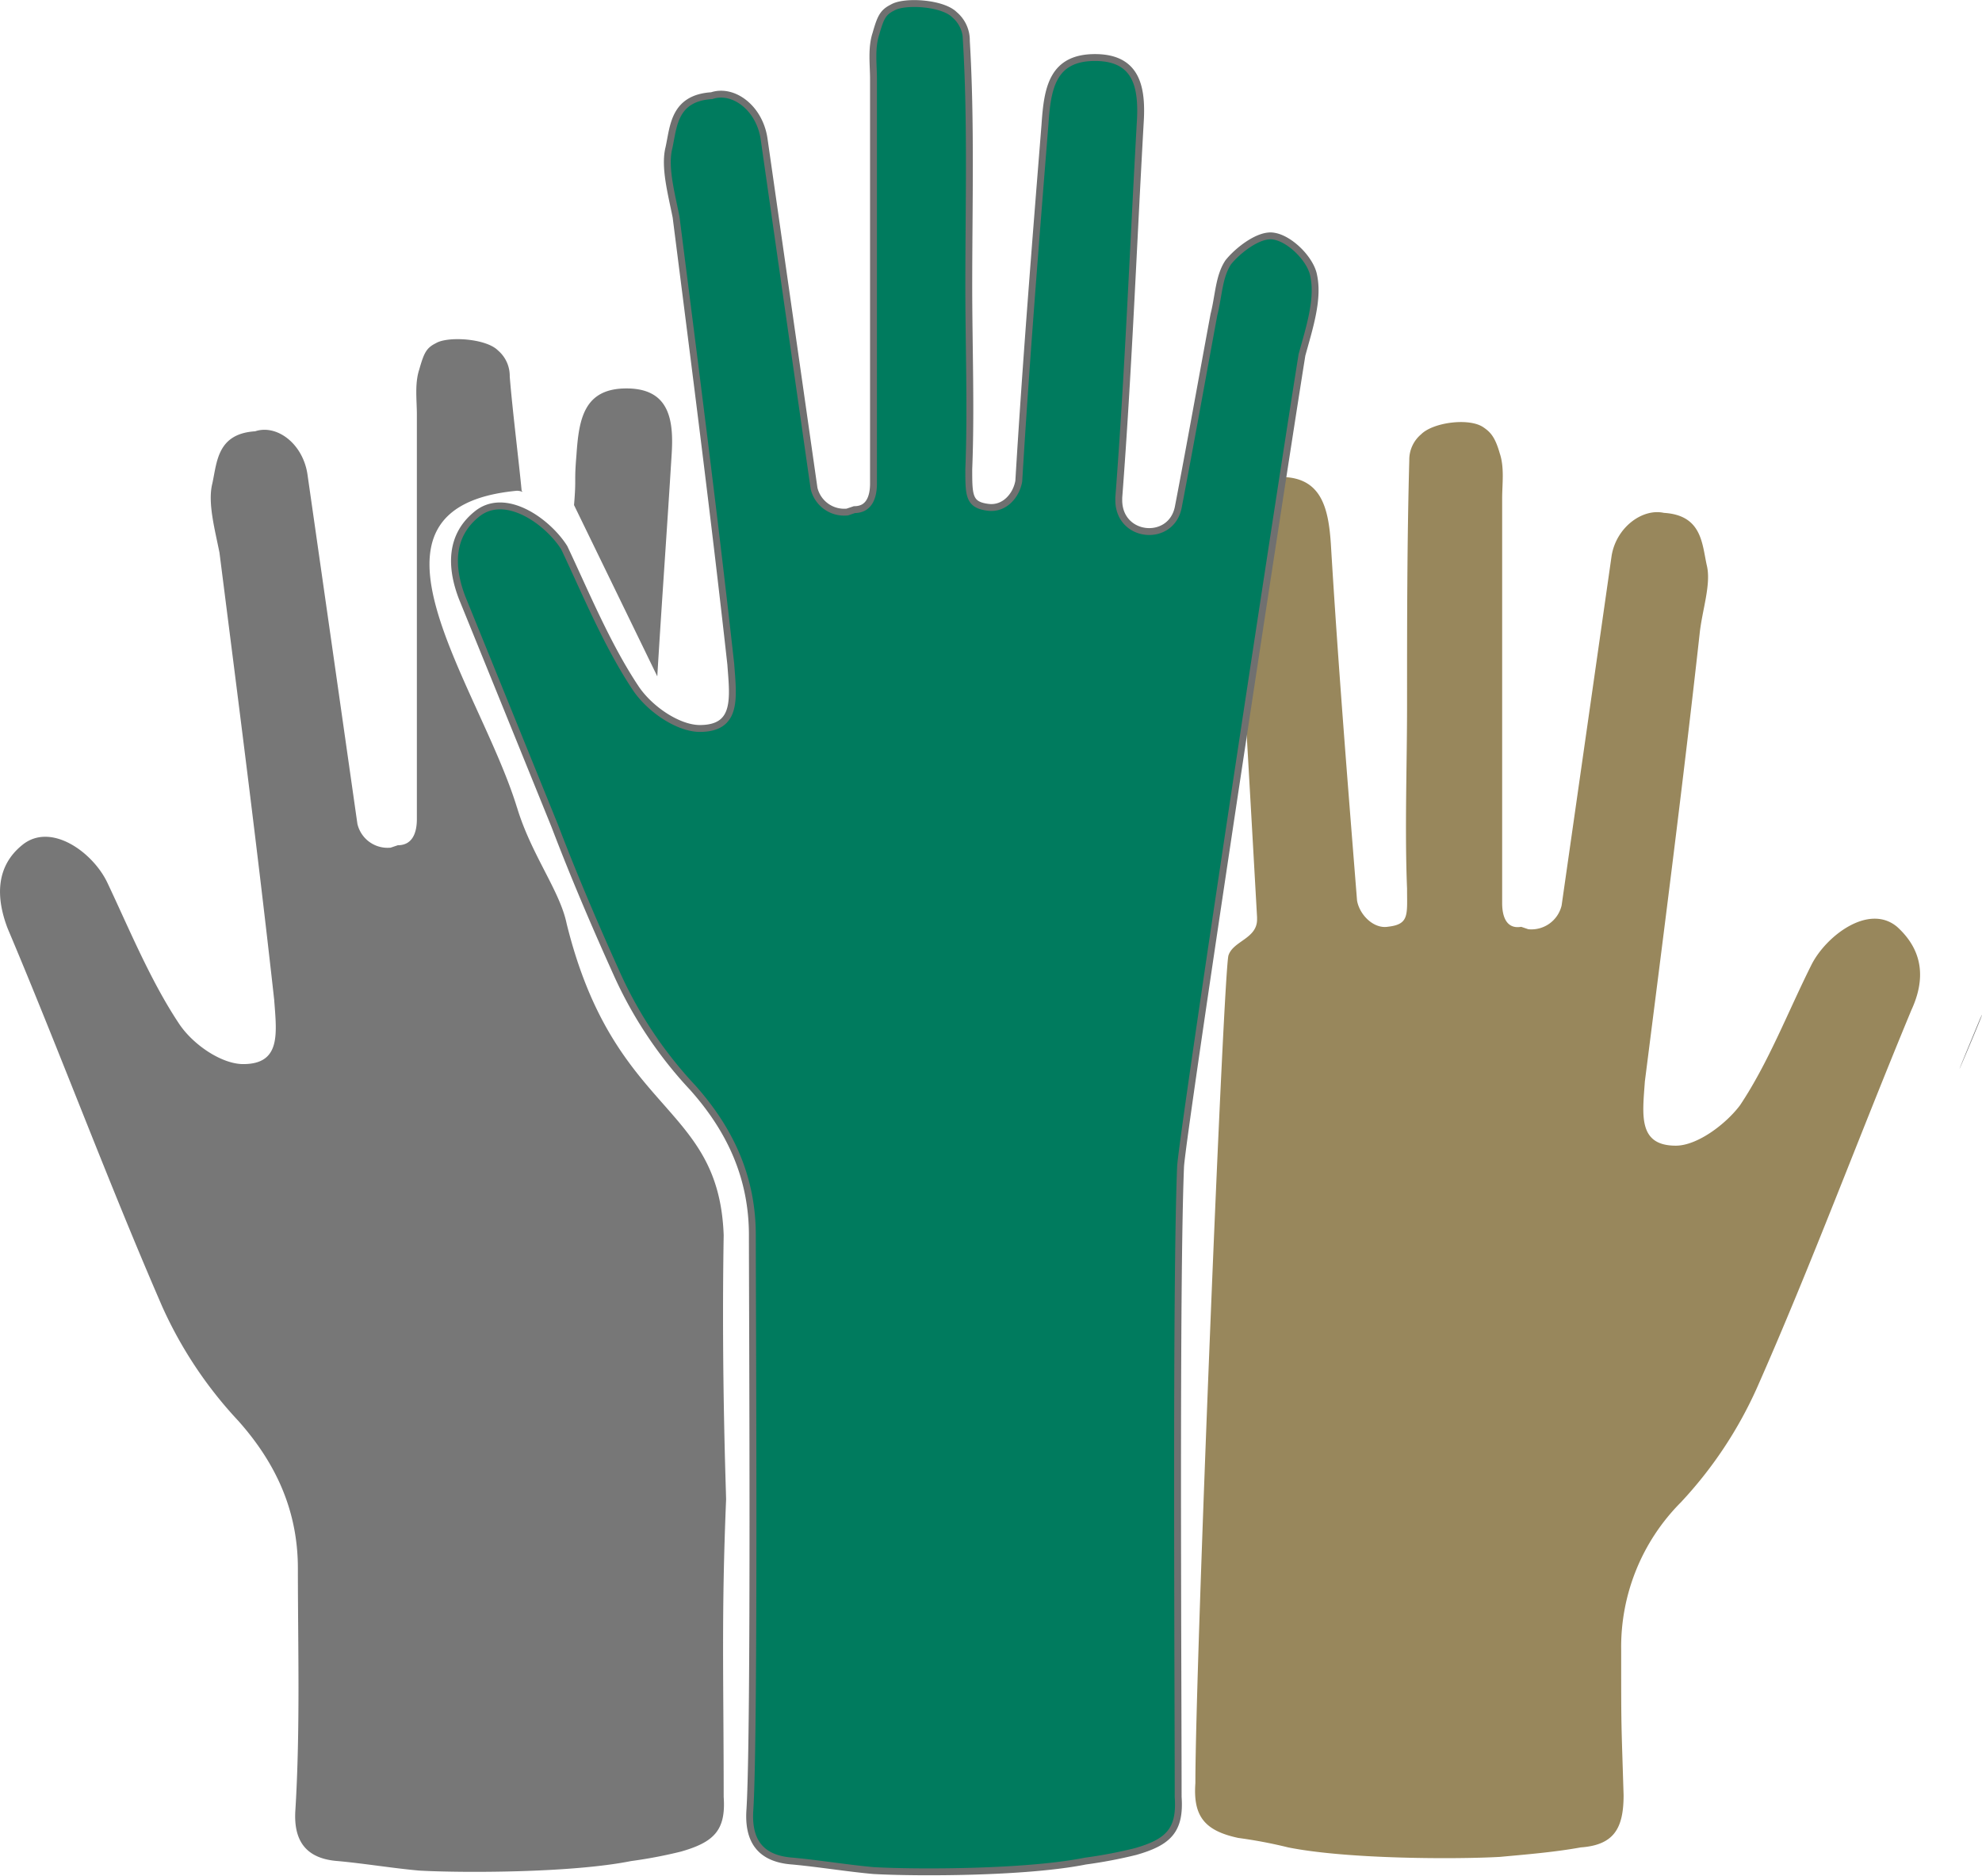
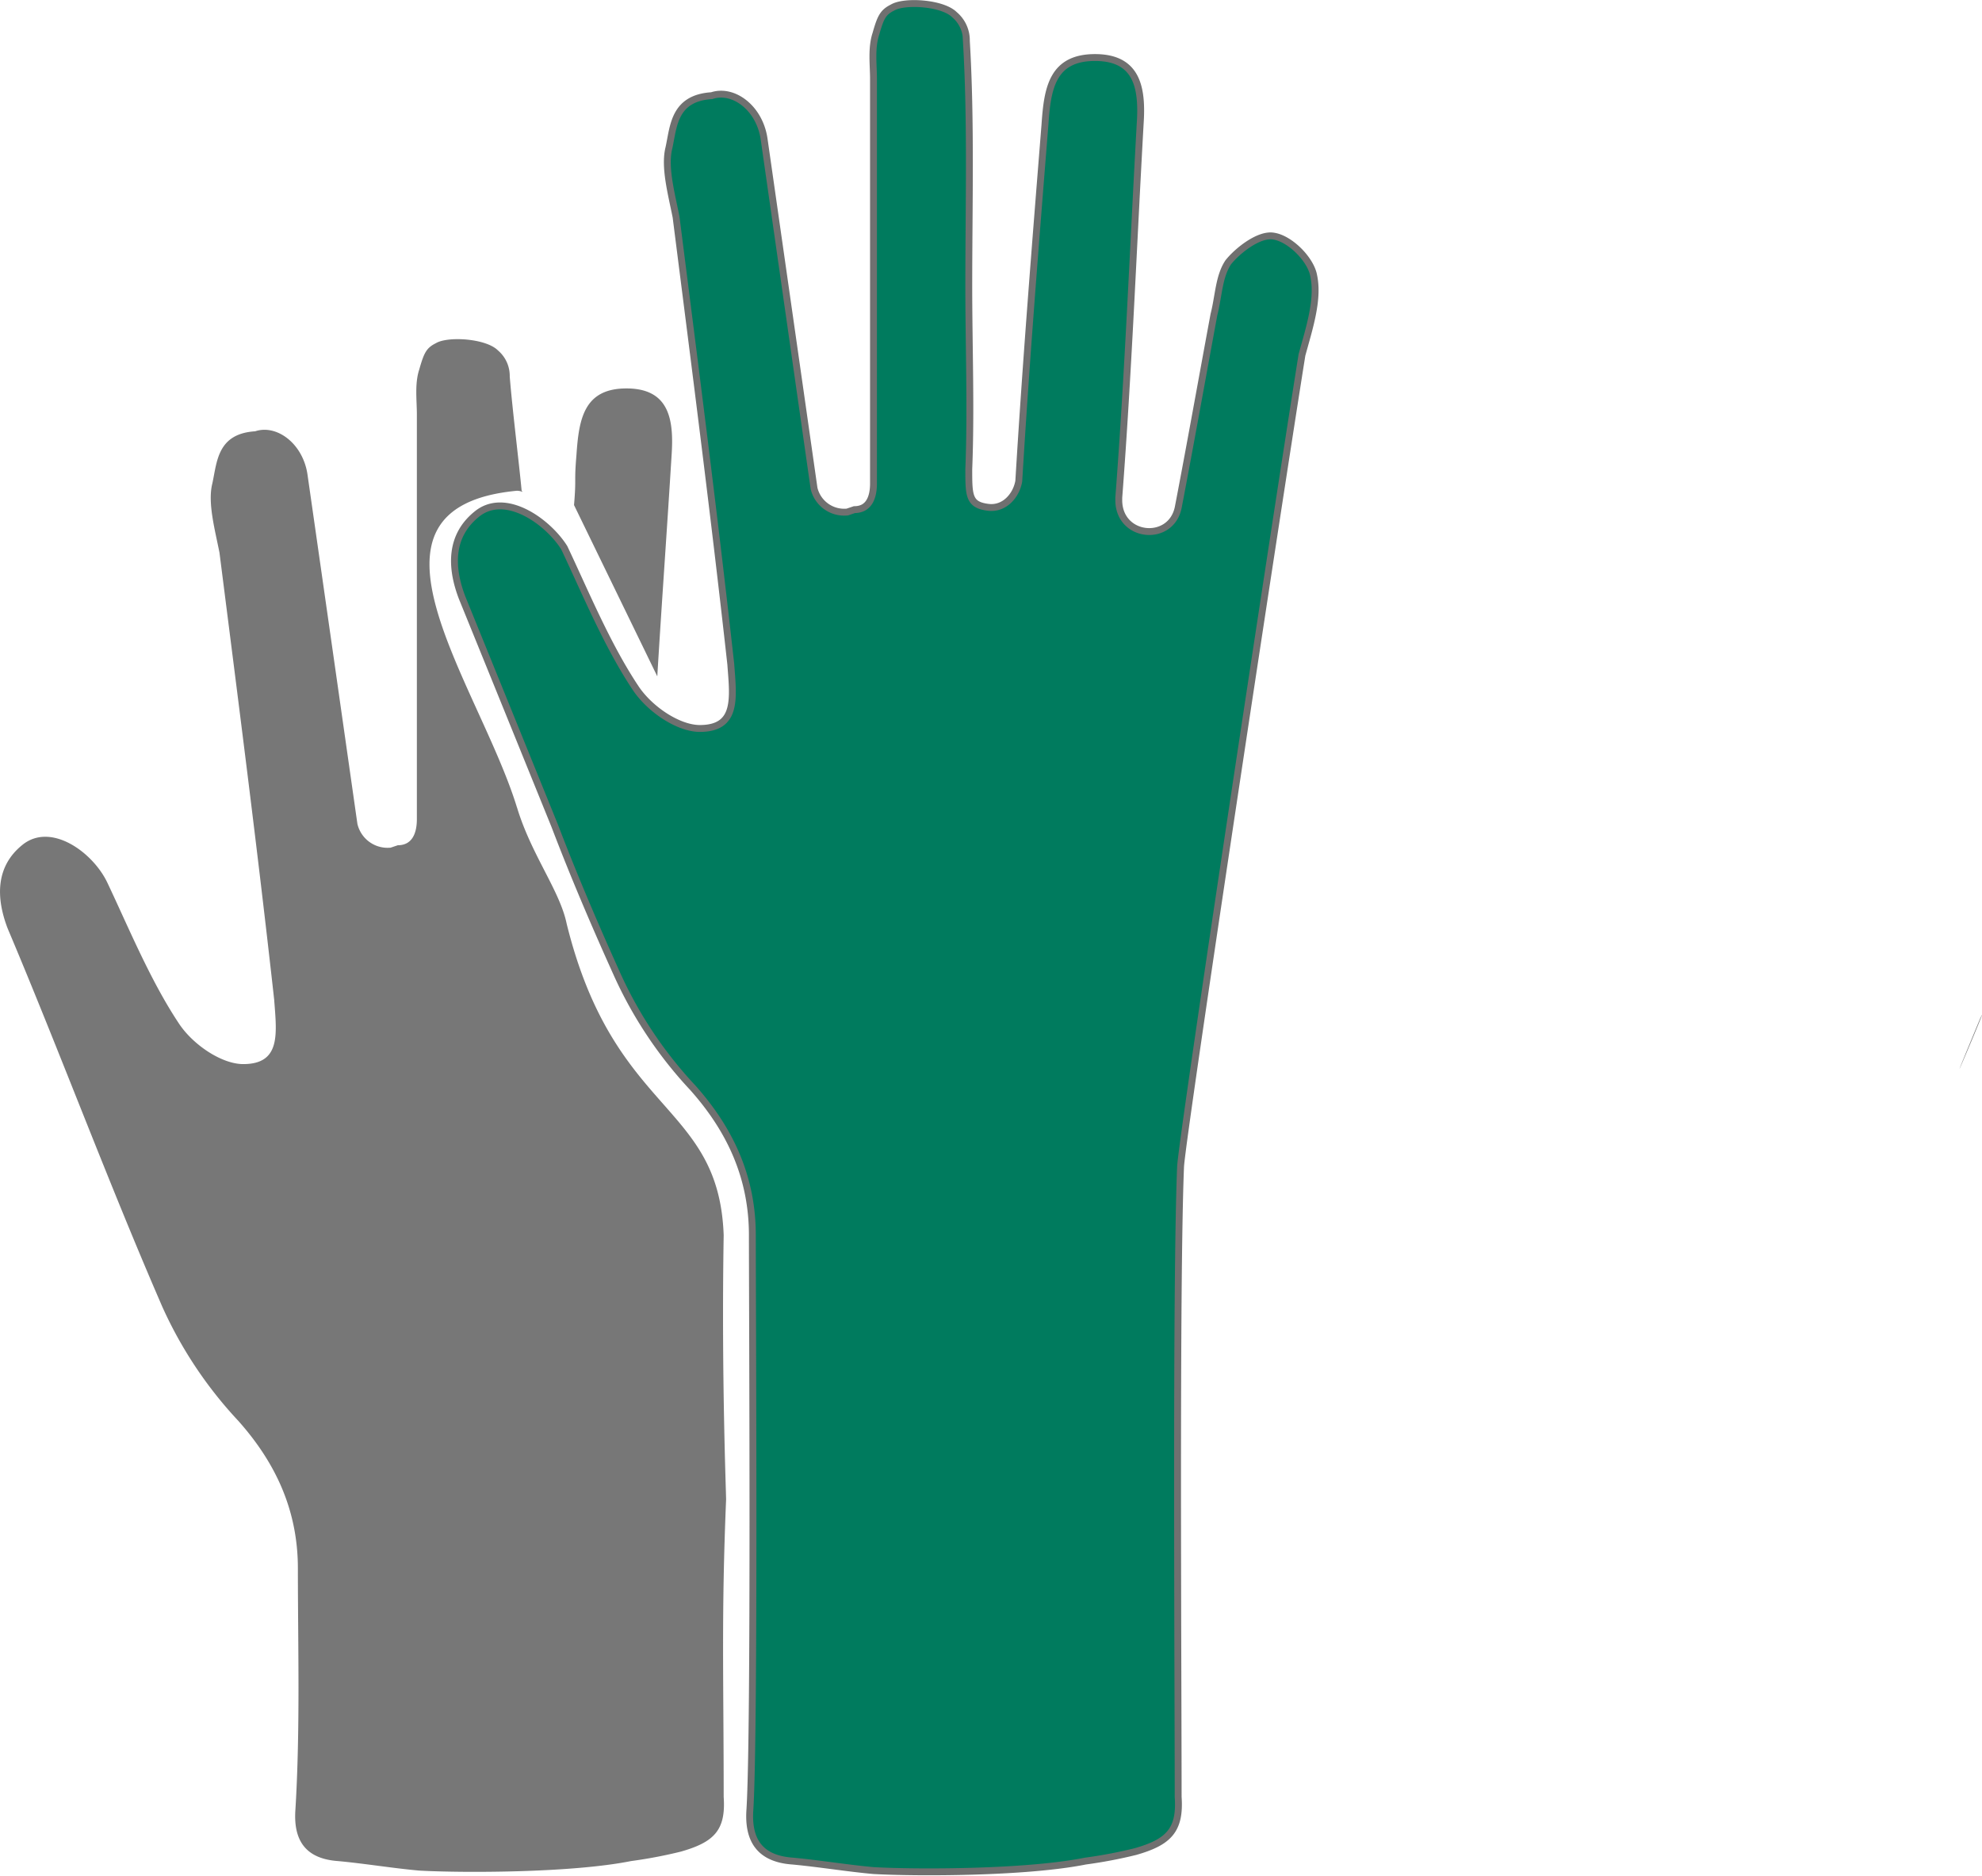
<svg xmlns="http://www.w3.org/2000/svg" width="288.077" height="272.675" viewBox="0 0 288.077 272.675">
  <g id="Group_232" data-name="Group 232" transform="translate(-259.553 -3233.486)">
    <path id="np_volunteer-hands_1951292_000000" d="M85.1,132.268c-5.538-17.977-25.582-43.574,0-45.991.689,0,1.04.351.689,0-.351-3.809-1.378-12.1-1.729-16.6a4.858,4.858,0,0,0-1.729-3.809c-1.729-1.729-7.267-2.08-9-1.04-1.378.689-1.729,1.378-2.418,3.809-.689,2.08-.351,4.5-.351,6.564v58.783c0,2.08-.689,3.809-2.769,3.809l-1.04.351a4.5,4.5,0,0,1-4.835-3.458Q58.3,109.281,54.656,83.862c-.689-4.5-4.5-7.267-7.6-6.227-5.538.351-5.538,4.5-6.227,7.6-.689,2.769.351,6.564,1.04,10.022,2.769,21.786,5.538,43.221,7.956,65.009.351,4.835,1.04,9.333-4.5,9.333-3.107,0-7.267-2.769-9.333-5.875-4.146-6.227-7.267-13.831-10.373-20.395-2.08-4.5-8.293-9-12.453-5.538-3.809,3.107-3.809,7.6-2.08,12.1,7.6,17.977,14.52,36.659,22.475,54.971a60.629,60.629,0,0,0,11.062,16.6c5.538,6.227,8.644,13.142,8.644,21.435,0,11.413.351,23.164-.351,34.93-.351,4.5,1.378,7.267,6.227,7.6,3.809.351,7.956,1.04,11.751,1.378,6.227.351,22.124.351,30.768-1.378a68.4,68.4,0,0,0,7.267-1.378c4.835-1.378,6.564-3.107,6.227-7.955,0-17.289-.351-26.284.351-43.221,0-1.04-.689-18.329-.351-38.388-.689-19.369-15.911-17.289-22.826-45.3-1-4.822-5.146-10.008-7.226-16.924ZM297.748,163.05C299.828,158.552,290.144,181.362,297.748,163.05Zm-192.242-49.8c.689-11.413,1.378-20.746,2.08-32.16.351-5.187-.351-9.684-6.564-9.684s-6.915,4.5-7.267,9.684c-.351,4.146,0,3.107-.351,7.267" transform="translate(249.582 3218.53)" fill="#777" />
-     <path id="np_volunteer-hands_1951292_000000-2" data-name="np_volunteer-hands_1951292_000000" d="M193.679,275.411c-.351,4.835,1.378,6.915,6.227,7.956a68.4,68.4,0,0,1,7.267,1.378c8.644,1.729,24.555,1.729,30.768,1.378,3.809-.351,7.955-.689,11.751-1.378,4.835-.351,6.227-2.769,6.227-7.6-.351-11.4-.351-9.333-.351-21.084a29.783,29.783,0,0,1,8.644-21.435,60.423,60.423,0,0,0,11.062-16.6c7.955-17.977,14.871-36.659,22.475-54.971,2.08-4.5,1.729-8.644-2.08-12.1-4.147-3.458-10.373,1.378-12.453,5.538-3.458,6.915-6.227,14.182-10.373,20.395-2.08,2.769-6.227,5.875-9.333,5.875-5.538,0-4.835-4.5-4.5-9.333,2.769-21.786,5.538-43.221,7.956-65.009.351-3.458,1.729-7.267,1.04-10.022-.689-3.107-.689-7.267-6.227-7.6-3.107-.689-6.915,2.08-7.6,6.227q-3.627,25.406-7.267,50.825a4.517,4.517,0,0,1-4.835,3.458l-1.04-.351c-2.08.351-2.769-1.378-2.769-3.458V88.707c0-2.08.351-4.5-.351-6.564-.689-2.418-1.378-3.107-2.418-3.809-2.08-1.378-7.267-.689-9,1.04a4.823,4.823,0,0,0-1.729,3.809c-.324,11.737-.324,23.839-.324,35.6,0,8.644-.351,17.977,0,26.622,0,3.809.351,5.187-2.769,5.538-2.08.351-4.147-1.729-4.5-3.809-1.378-17.289-2.769-34.577-3.809-51.866-.351-5.187-1.378-9.684-7.267-9.684-6.227,0-6.915,4.5-6.564,9.684,1.04,17.977,2.08,35.953,3.107,54.283v.351c0,2.769-3.458,3.107-4.146,5.187C197.812,156.469,193.679,258.474,193.679,275.411Z" transform="translate(239.618 3217.222)" fill="#98875c" />
    <path id="np_volunteer-hands_1951292_000000-3" data-name="np_volunteer-hands_1951292_000000" d="M200.932,56.2c-.351-2.418-3.458-5.538-5.875-5.875-2.08-.351-5.187,2.08-6.564,3.809-1.378,2.08-1.378,4.835-2.08,7.6-1.729,9.333-3.458,19.017-5.187,28.013-1.04,5.173-8.644,4.484-8.644-1.054v-.351c1.378-17.977,2.08-35.953,3.107-54.283.351-5.187-.351-9.684-6.564-9.684s-6.915,4.5-7.267,9.684c-1.378,17.289-2.769,34.577-3.809,51.866-.351,2.08-2.08,4.146-4.5,3.809-2.769-.351-2.769-1.729-2.769-5.538.351-8.644,0-17.977,0-26.622,0-11.751.351-23.853-.351-35.618A4.858,4.858,0,0,0,148.7,18.15c-1.729-1.729-7.267-2.08-9-1.04-1.378.689-1.729,1.378-2.418,3.809-.689,2.08-.351,4.5-.351,6.564V86.266c0,2.08-.689,3.809-2.769,3.809l-1.04.351a4.5,4.5,0,0,1-4.835-3.458q-3.627-25.406-7.267-50.825c-.689-4.5-4.5-7.267-7.6-6.227-5.538.351-5.538,4.5-6.227,7.6-.689,2.769.351,6.564,1.04,10.022,2.769,21.786,5.538,43.221,7.956,65.009.351,4.835,1.04,9.333-4.5,9.333-3.107,0-7.267-2.769-9.333-5.875-4.146-6.227-7.267-13.831-10.373-20.395-2.391-3.8-8.617-8.293-12.764-4.835-3.809,3.107-3.809,7.6-2.08,12.1q6.747,16.593,13.48,33.2c2.769,7.267,5.875,14.52,9,21.435a60.629,60.629,0,0,0,11.062,16.6c5.538,6.227,8.644,13.142,8.644,21.435,0,11.413.351,71.571-.351,83.338-.351,4.5,1.378,7.267,6.227,7.6,3.809.351,7.956,1.04,11.751,1.378,6.227.351,22.124.351,30.768-1.378a68.4,68.4,0,0,0,7.267-1.378c4.835-1.378,6.564-3.107,6.227-7.956,0-17.289-.351-74.694.351-91.629.351-5.187,13.831-94.046,17.64-117.915,1.04-3.809,2.418-7.956,1.729-11.413Z" transform="translate(249.582 3217.473)" fill="#007b5e" stroke="#707070" stroke-width="1" />
  </g>
</svg>